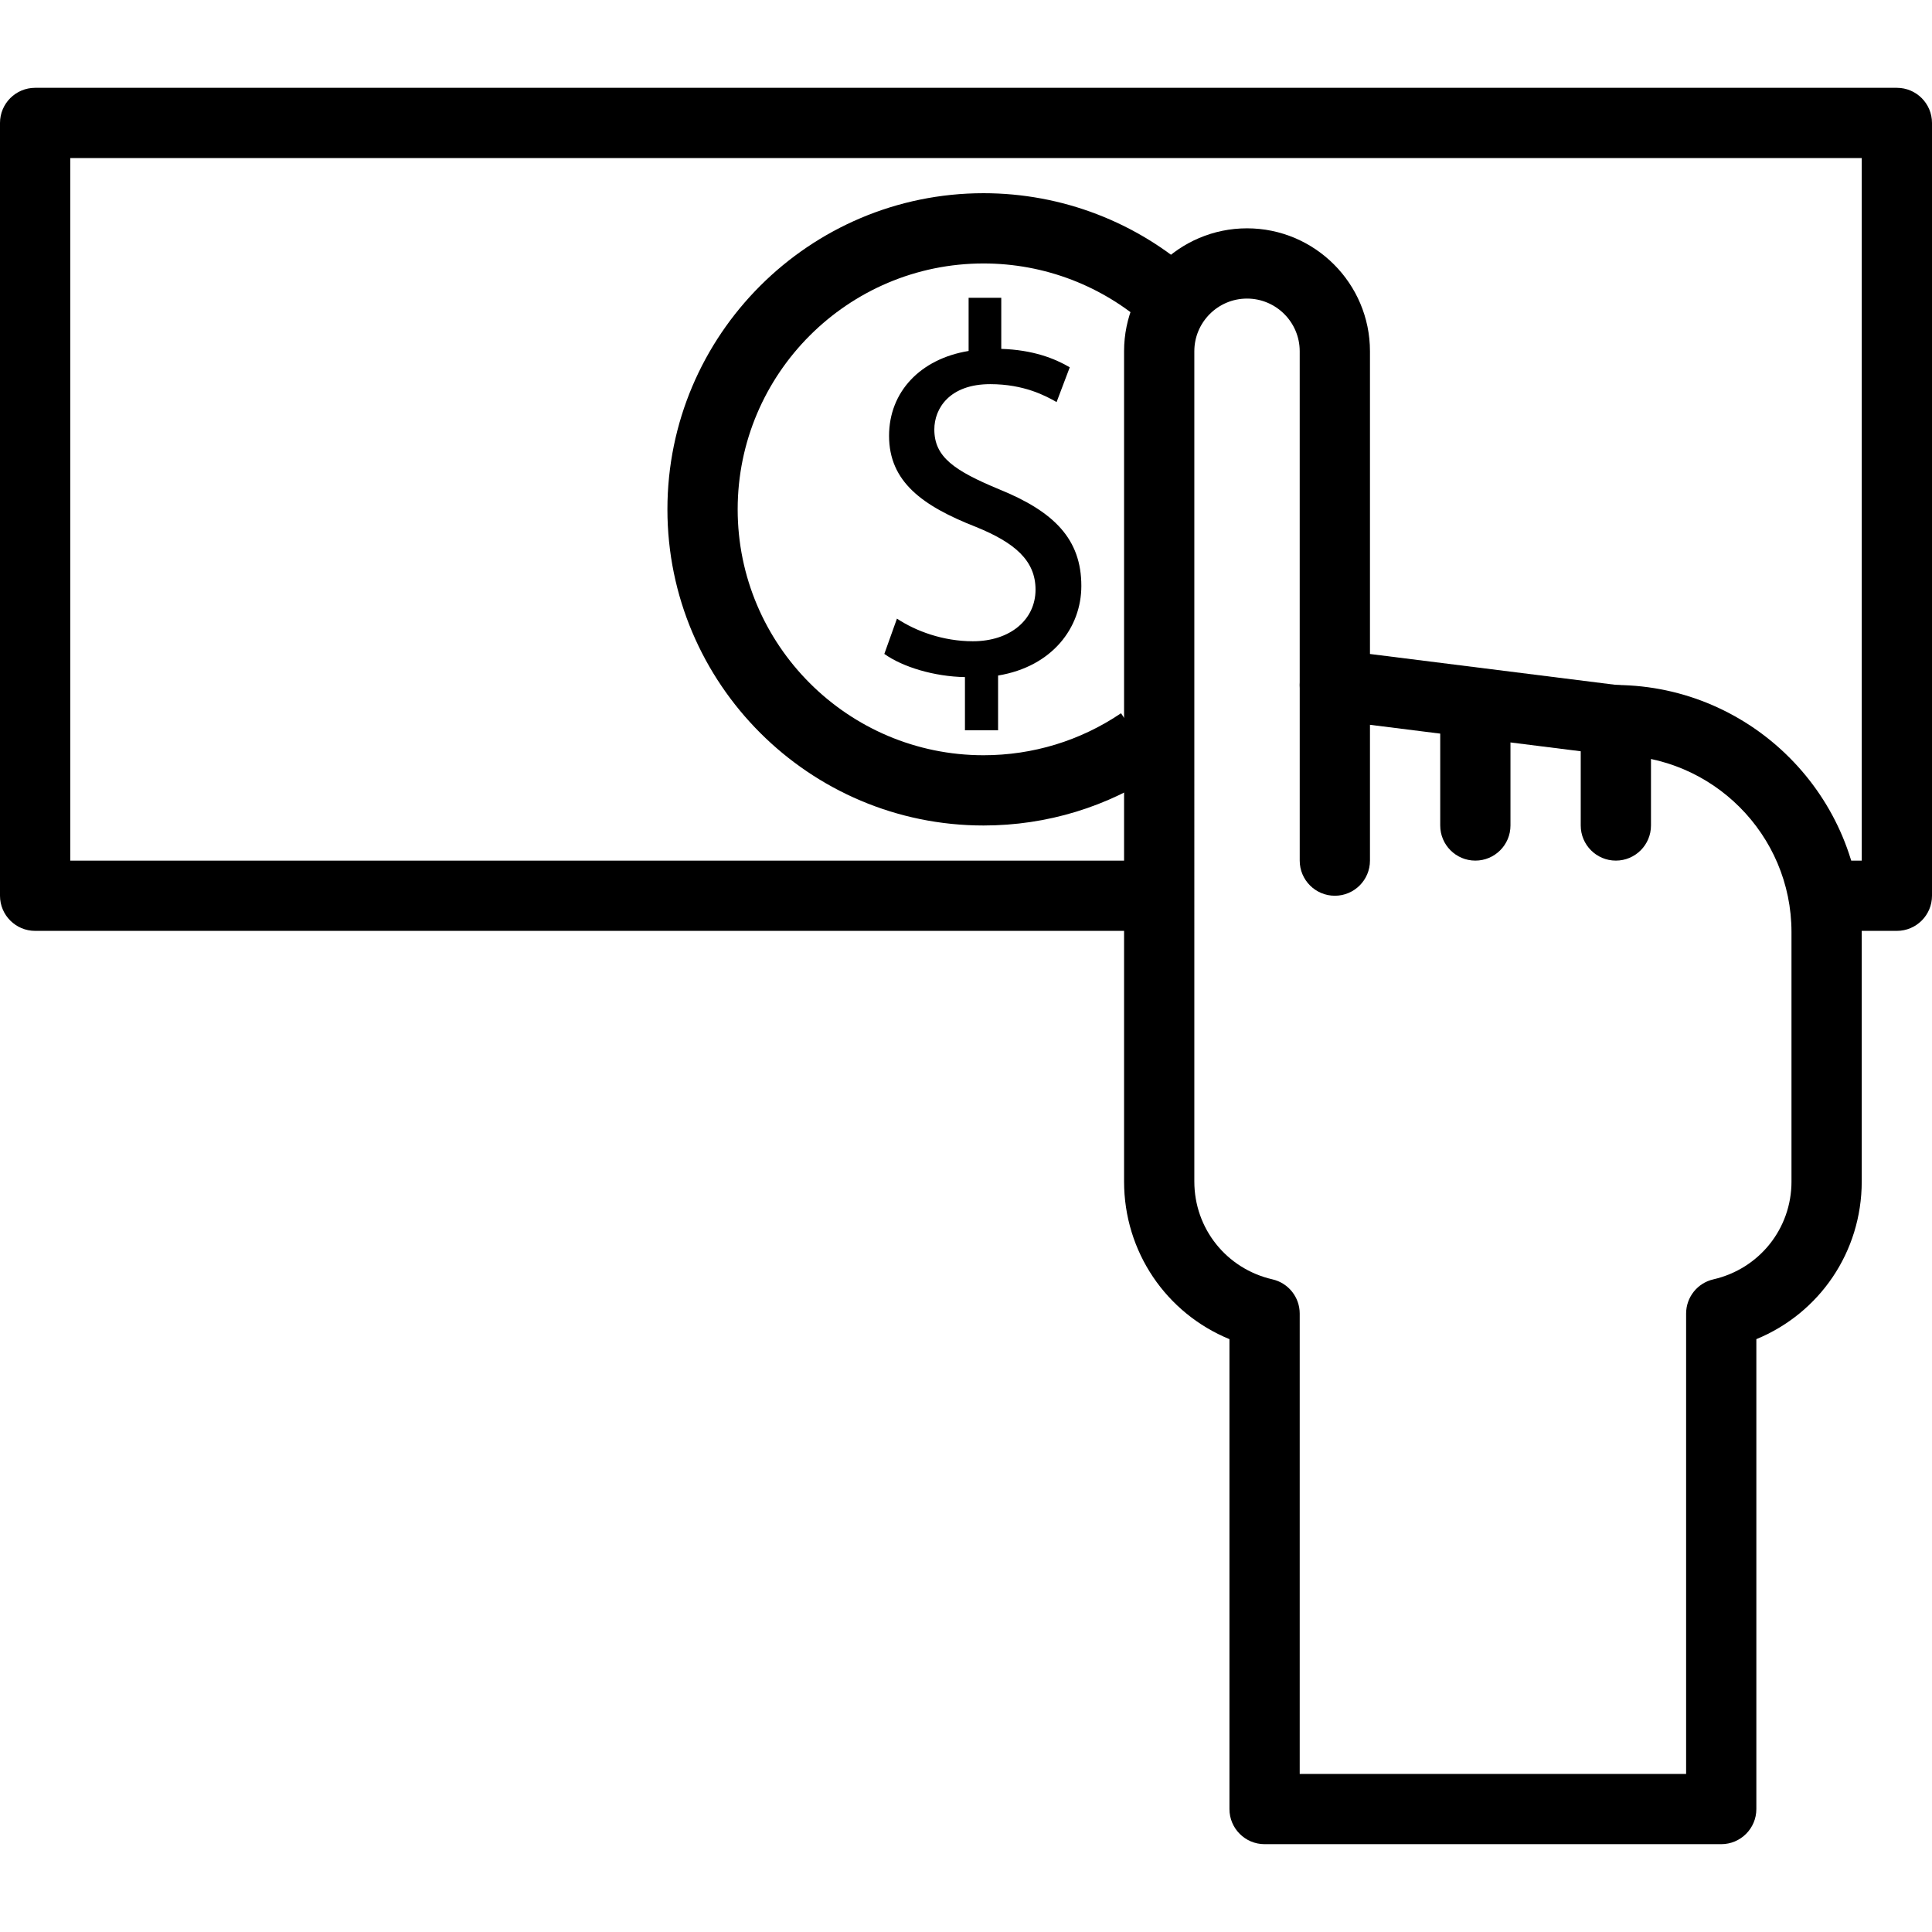
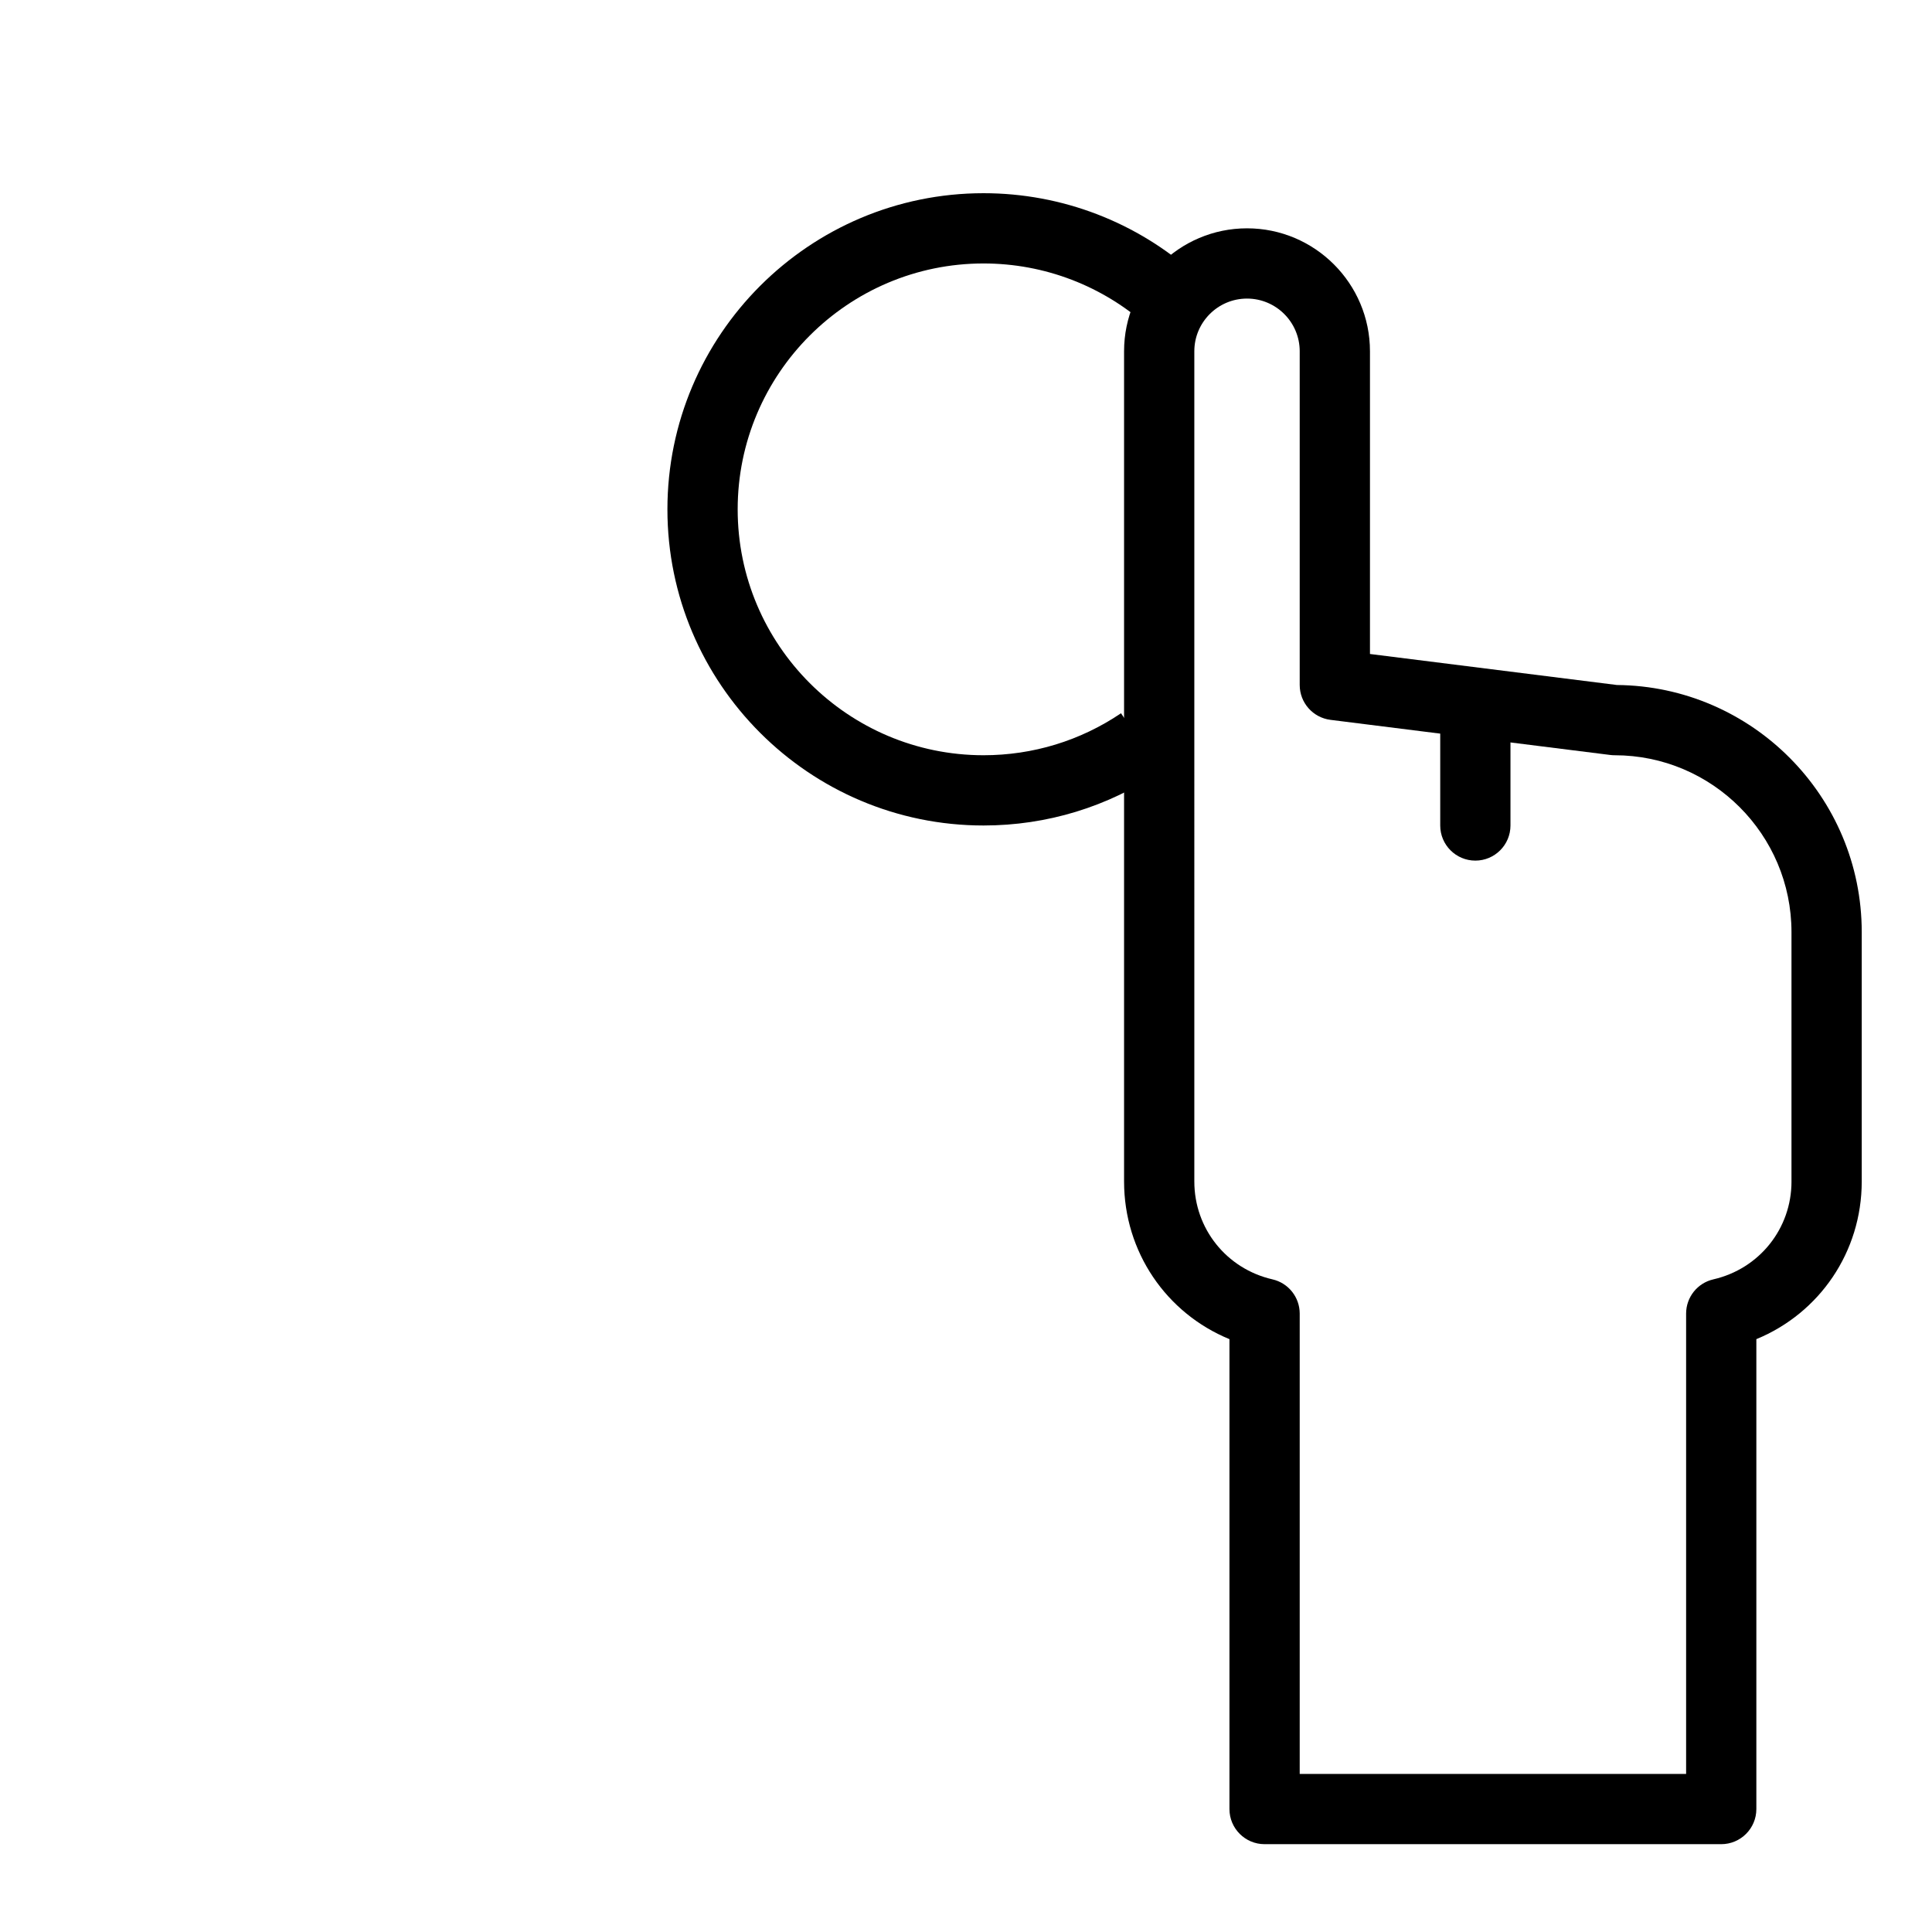
<svg xmlns="http://www.w3.org/2000/svg" version="1.1" x="0px" y="0px" viewBox="0 0 187.733 187.733" style="enable-background:new 0 0 187.733 187.733;" xml:space="preserve">
  <g>
    <g>
-       <path d="M184.32,8.533H3.413C1.529,8.533,0,10.063,0,11.947V87.04c0,1.884,1.529,3.413,3.413,3.413h108.186    c1.884,0,3.413-1.529,3.413-3.413s-1.529-3.413-3.413-3.413H6.827V15.36h174.08v68.267h-2.212c-1.884,0-3.413,1.529-3.413,3.413    s1.529,3.413,3.413,3.413h5.625c1.884,0,3.413-1.529,3.413-3.413V11.947C187.733,10.063,186.204,8.533,184.32,8.533z" />
-     </g>
+       </g>
  </g>
  <g>
    <g>
      <path d="M95.573,73.387c-13.175,0-23.893-10.718-23.893-23.893c0-13.175,10.718-23.893,23.893-23.893    c5.915,0,11.593,2.178,15.986,6.135l4.567-5.074c-5.649-5.086-12.948-7.888-20.553-7.888c-16.939,0-30.72,13.781-30.72,30.72    c0,16.939,13.781,30.72,30.72,30.72c6.154,0,12.095-1.814,17.176-5.25l-3.82-5.656C104.98,71.977,100.362,73.387,95.573,73.387z" />
    </g>
  </g>
  <g>
    <g>
-       <path d="M97.14,47.568c-4.454-1.843-6.351-3.176-6.351-5.837c0-2.05,1.487-4.403,5.427-4.403c3.28,0,5.379,1.128,6.453,1.741    l1.28-3.379c-1.486-0.87-3.586-1.69-6.656-1.79v-4.966h-3.173v5.169c-4.709,0.77-7.73,3.994-7.73,8.243    c0,4.453,3.222,6.81,8.446,8.856c3.787,1.536,5.787,3.277,5.787,6.093c0,2.917-2.459,5.016-6.093,5.016    c-2.865,0-5.53-0.973-7.373-2.2l-1.227,3.43c1.79,1.28,4.861,2.2,7.834,2.253v5.169v0.002h3.22v-5.323    c5.274-0.874,8.09-4.661,8.09-8.707C105.076,52.378,102.414,49.719,97.14,47.568z" />
-     </g>
+       </g>
  </g>
  <g>
    <g>
      <path d="M157.117,66.562l-23.997-3.014V34.133c0-6.586-5.361-11.947-11.947-11.947c-6.586,0-11.947,5.361-11.947,11.947v80.674    c0,6.832,4.094,12.795,10.24,15.319v45.66c0,1.884,1.529,3.413,3.413,3.413h44.373c1.884,0,3.413-1.529,3.413-3.413v-45.66    c6.146-2.526,10.24-8.487,10.24-15.319V90.573C180.907,77.406,170.255,66.679,157.117,66.562z M174.08,114.809    c0,4.57-3.121,8.479-7.59,9.506c-1.551,0.355-2.65,1.734-2.65,3.326v44.732h-37.547v-44.732c0-1.591-1.099-2.971-2.65-3.326    c-4.468-1.026-7.59-4.934-7.59-9.506V34.133c0-2.823,2.297-5.12,5.12-5.12c2.823,0,5.12,2.297,5.12,5.12V66.56    c0,1.72,1.28,3.171,2.988,3.388l27.189,3.413c0.142,0.019,0.283,0.027,0.425,0.027c9.475,0,17.184,7.709,17.184,17.186V114.809z" />
    </g>
  </g>
  <g>
    <g>
-       <path d="M129.707,63.147c-1.884,0-3.413,1.529-3.413,3.413v17.067c0,1.884,1.529,3.413,3.413,3.413    c1.884,0,3.413-1.529,3.413-3.413V66.56C133.12,64.676,131.591,63.147,129.707,63.147z" />
-     </g>
+       </g>
  </g>
  <g>
    <g>
      <path d="M143.36,66.56c-1.884,0-3.413,1.529-3.413,3.413v10.24c0,1.884,1.529,3.413,3.413,3.413s3.413-1.529,3.413-3.413v-10.24    C146.773,68.089,145.244,66.56,143.36,66.56z" />
    </g>
  </g>
  <g>
    <g>
-       <path d="M157.013,66.56c-1.884,0-3.413,1.529-3.413,3.413v10.24c0,1.884,1.529,3.413,3.413,3.413s3.413-1.529,3.413-3.413v-10.24    C160.427,68.089,158.897,66.56,157.013,66.56z" />
-     </g>
+       </g>
  </g>
</svg>